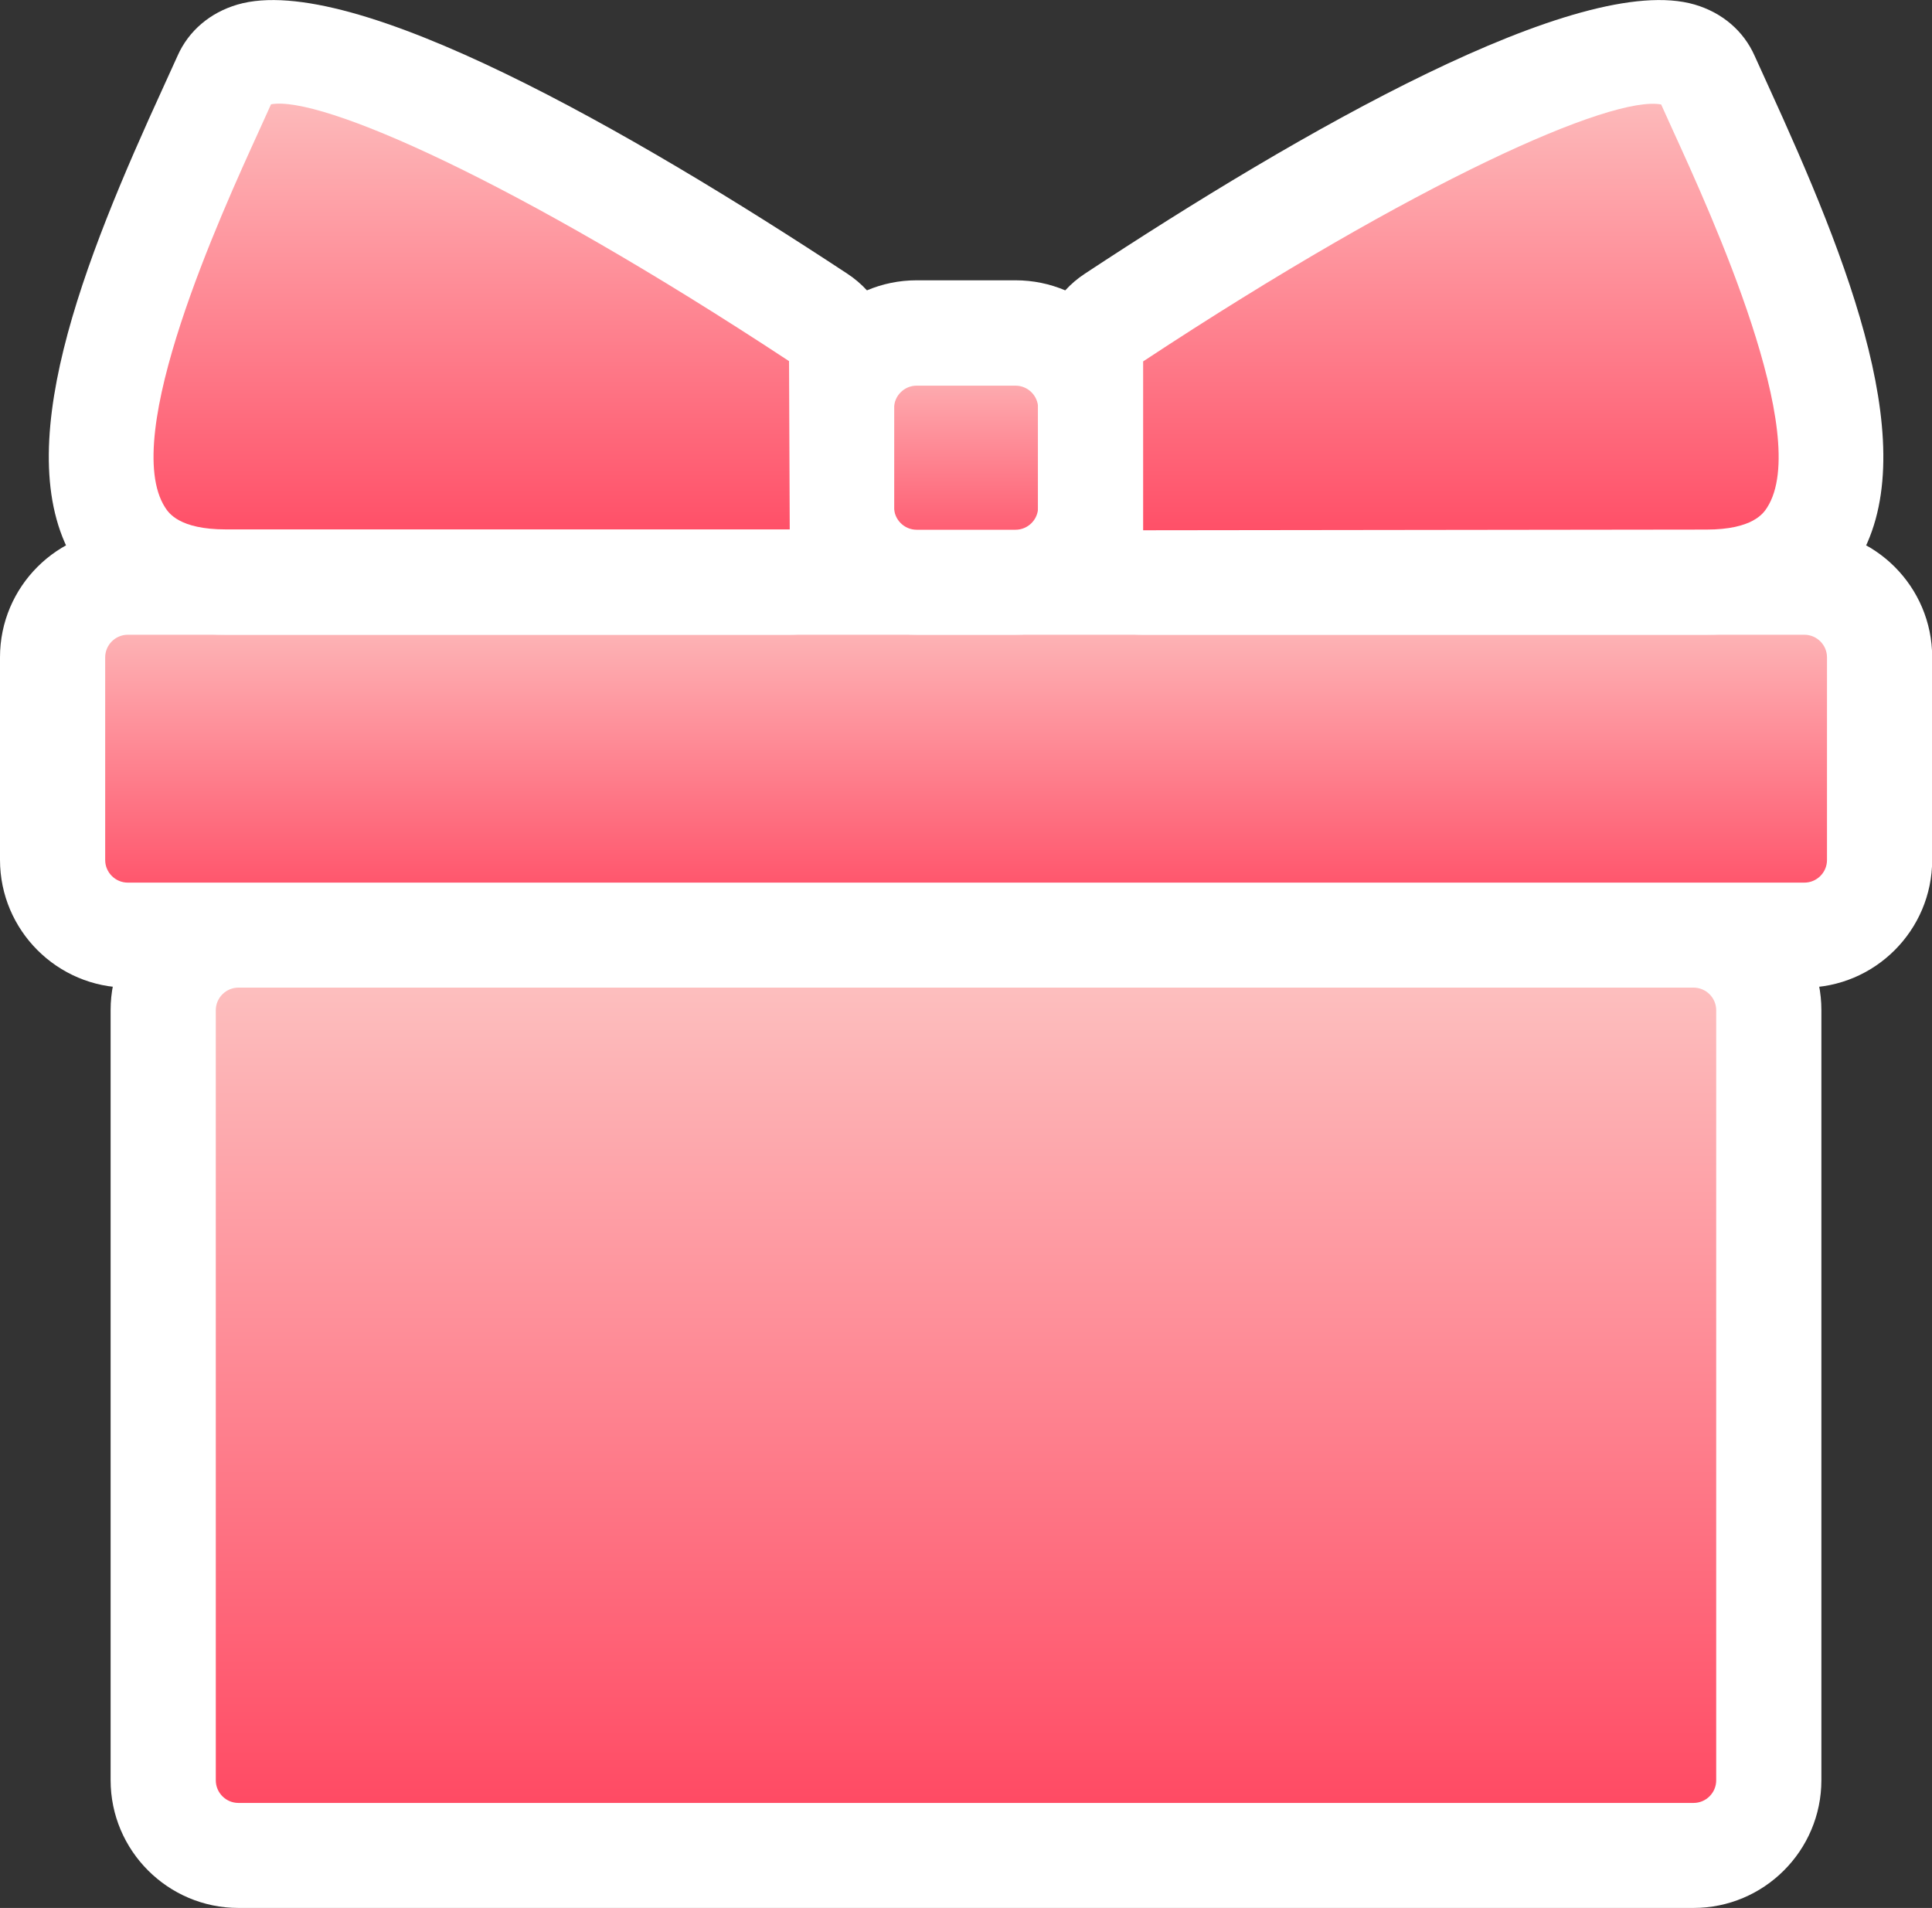
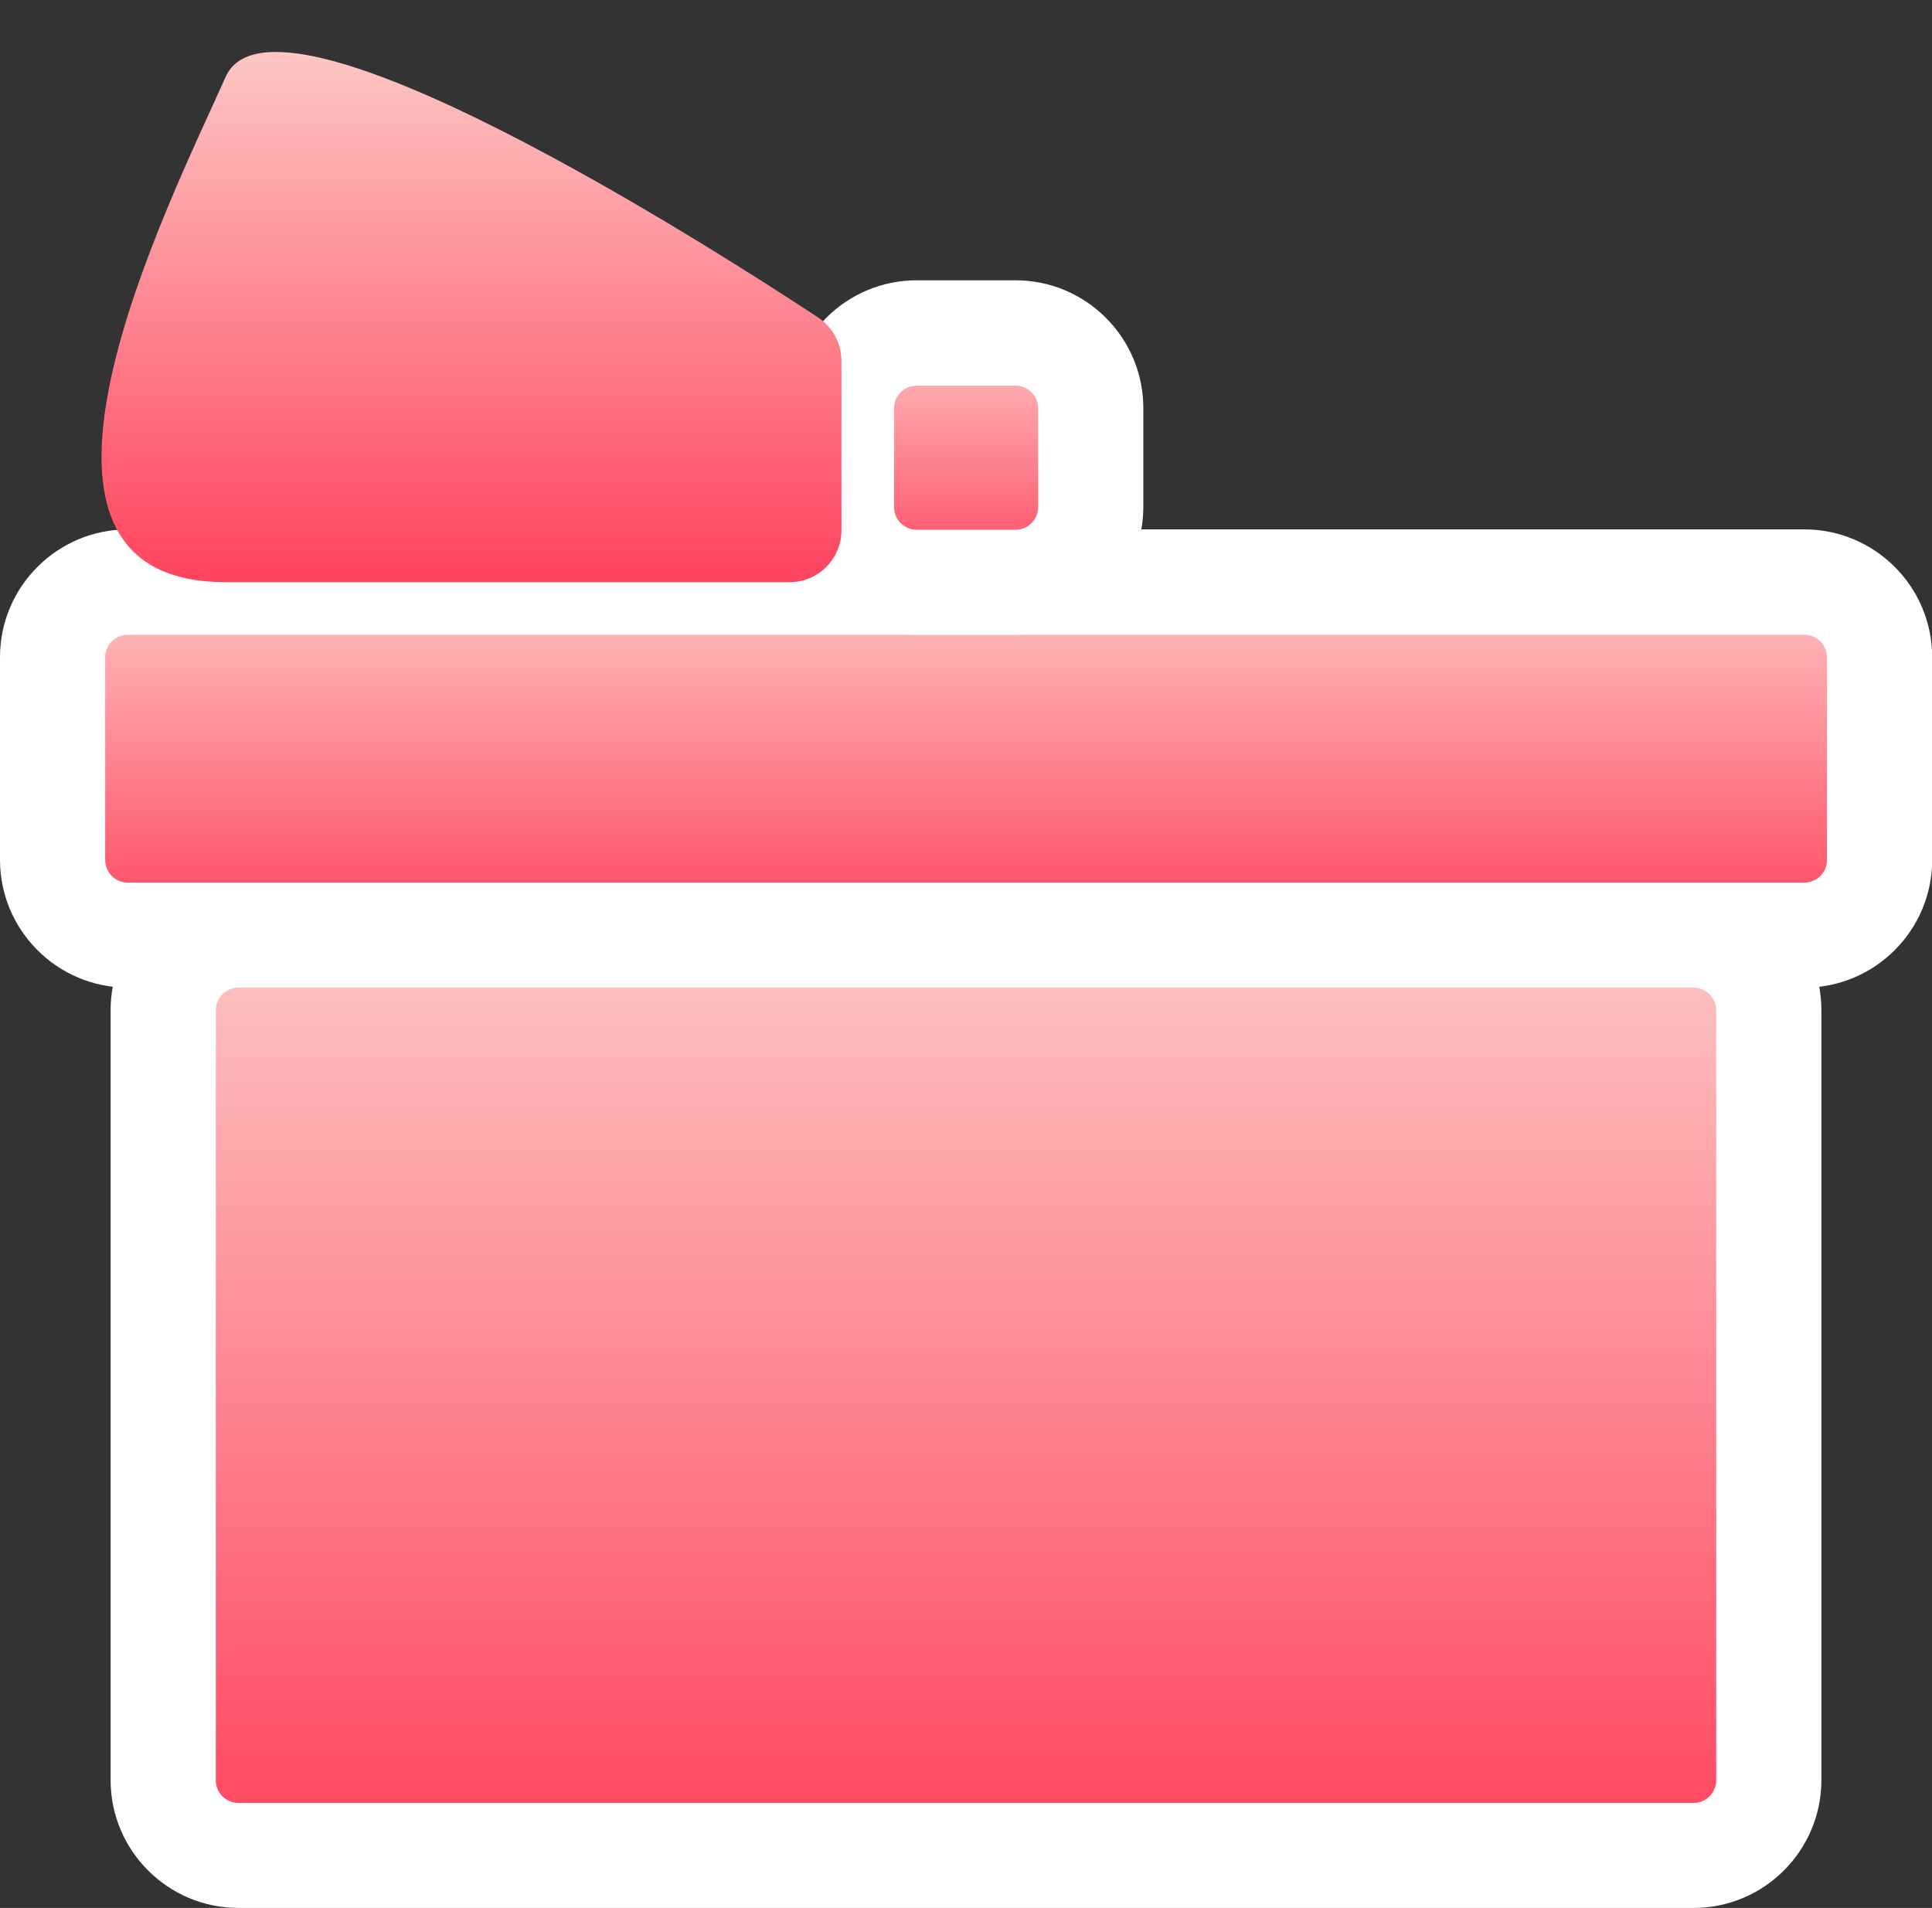
<svg xmlns="http://www.w3.org/2000/svg" xmlns:xlink="http://www.w3.org/1999/xlink" id="Layer_3" data-name="Layer 3" viewBox="0 0 110.21 108.84">
  <rect x="0" y="0" width="110.21" height="108.84" fill="#333333" stroke="none" />
  <defs>
    <style>
      .cls-1 {
        fill: url(#linear-gradient);
      }

      .cls-1, .cls-2, .cls-3, .cls-4, .cls-5, .cls-6 {
        stroke-width: 0px;
      }

      .cls-2 {
        fill: url(#linear-gradient-4);
      }

      .cls-3 {
        fill: url(#linear-gradient-2);
      }

      .cls-4 {
        fill: url(#linear-gradient-3);
      }

      .cls-5 {
        fill: url(#linear-gradient-5);
      }

      .cls-6 {
        fill: #fff;
      }
    </style>
    <linearGradient id="linear-gradient" x1="55.11" y1="53.34" x2="55.11" y2="105.84" gradientUnits="userSpaceOnUse">
      <stop offset="0" stop-color="#fdc6c4" />
      <stop offset="1" stop-color="#ff435e" />
    </linearGradient>
    <linearGradient id="linear-gradient-2" x1="55.11" y1="33.21" x2="55.11" y2="53.34" xlink:href="#linear-gradient" />
    <linearGradient id="linear-gradient-3" x1="55.11" y1="19" x2="55.11" y2="33.21" xlink:href="#linear-gradient" />
    <linearGradient id="linear-gradient-4" x1="83.32" y1="2.97" x2="83.32" y2="33.21" xlink:href="#linear-gradient" />
    <linearGradient id="linear-gradient-5" x1="-4029.01" y1="2.97" x2="-4029.01" y2="33.21" gradientTransform="translate(-4002.11) rotate(-180) scale(1 -1)" xlink:href="#linear-gradient" />
  </defs>
  <g>
    <rect class="cls-1" x="9.32" y="53.34" width="91.58" height="52.5" rx="4.29" ry="4.29" />
    <path class="cls-6" d="M96.61,108.84H13.6c-4.02,0-7.29-3.27-7.29-7.29v-43.93c0-4.02,3.27-7.29,7.29-7.29h83.01c4.02,0,7.29,3.27,7.29,7.29v43.93c0,4.02-3.27,7.29-7.29,7.29ZM13.6,56.34c-.71,0-1.29.58-1.29,1.29v43.93c0,.71.58,1.29,1.29,1.29h83.01c.71,0,1.29-.58,1.29-1.29v-43.93c0-.71-.58-1.29-1.29-1.29H13.6Z" />
  </g>
  <g>
    <rect class="cls-3" x="3" y="33.21" width="104.21" height="20.13" rx="4.29" ry="4.29" />
    <path class="cls-6" d="M102.93,56.34H7.29c-4.02,0-7.29-3.27-7.29-7.29v-11.56c0-4.02,3.27-7.29,7.29-7.29h95.64c4.02,0,7.29,3.27,7.29,7.29v11.56c0,4.02-3.27,7.29-7.29,7.29ZM7.29,36.21c-.71,0-1.29.58-1.29,1.29v11.56c0,.71.58,1.29,1.29,1.29h95.64c.71,0,1.29-.58,1.29-1.29v-11.56c0-.71-.58-1.29-1.29-1.29H7.29Z" />
  </g>
  <g>
    <rect class="cls-4" x="48" y="19" width="14.21" height="14.21" rx="4.29" ry="4.29" />
    <path class="cls-6" d="M57.93,36.21h-5.64c-4.02,0-7.29-3.27-7.29-7.29v-5.64c0-4.02,3.27-7.29,7.29-7.29h5.64c4.02,0,7.29,3.27,7.29,7.29v5.64c0,4.02-3.27,7.29-7.29,7.29ZM52.29,22c-.71,0-1.29.58-1.29,1.29v5.64c0,.71.58,1.29,1.29,1.29h5.64c.71,0,1.29-.58,1.29-1.29v-5.64c0-.71-.58-1.29-1.29-1.29h-5.64Z" />
  </g>
  <g>
-     <path class="cls-2" d="M62.21,20.58c0-.99.5-1.92,1.33-2.47,6.07-4,31.03-19.96,33.8-13.72,3.16,7.11,14.21,28.82,0,28.82h-32.17c-1.64,0-2.96-1.33-2.96-2.96v-9.67Z" />
-     <path class="cls-6" d="M97.34,36.21h-32.17c-3.29,0-5.96-2.67-5.96-5.96v-9.67c0-2.01,1-3.87,2.68-4.97C74.13,7.54,90.1-1.66,96.67.26c1.57.46,2.79,1.5,3.42,2.92.23.51.5,1.11.8,1.76,4.52,9.89,9.01,20.97,4.97,27.26-1.18,1.83-3.61,4.01-8.51,4.01ZM65.21,20.61v9.64l32.13-.04c2.65,0,3.26-.94,3.46-1.25,2.61-4.06-3.19-16.75-5.37-21.52-.24-.54-.47-1.03-.67-1.48-2.81-.53-13.86,4.32-29.54,14.65Z" />
-   </g>
+     </g>
  <g>
    <path class="cls-5" d="M48,20.58c0-.99-.5-1.92-1.33-2.47C40.6,14.11,15.64-1.84,12.87,4.39c-3.16,7.11-14.21,28.82,0,28.82h32.17c1.64,0,2.96-1.33,2.96-2.96v-9.67Z" />
-     <path class="cls-6" d="M45.04,36.21H12.87c-4.9,0-7.33-2.18-8.51-4.01-4.04-6.29.44-17.37,4.97-27.26.3-.66.57-1.25.8-1.76.63-1.42,1.85-2.46,3.42-2.92,6.57-1.92,22.54,7.29,34.78,15.35,1.68,1.1,2.68,2.96,2.68,4.97v9.67c0,3.29-2.67,5.96-5.96,5.96ZM15.46,5.95c-.2.45-.43.94-.67,1.48-2.18,4.78-7.98,17.46-5.37,21.52.2.31.81,1.25,3.46,1.25h32.17l-.04-9.6C29.32,10.27,18.27,5.43,15.46,5.95Z" />
  </g>
</svg>